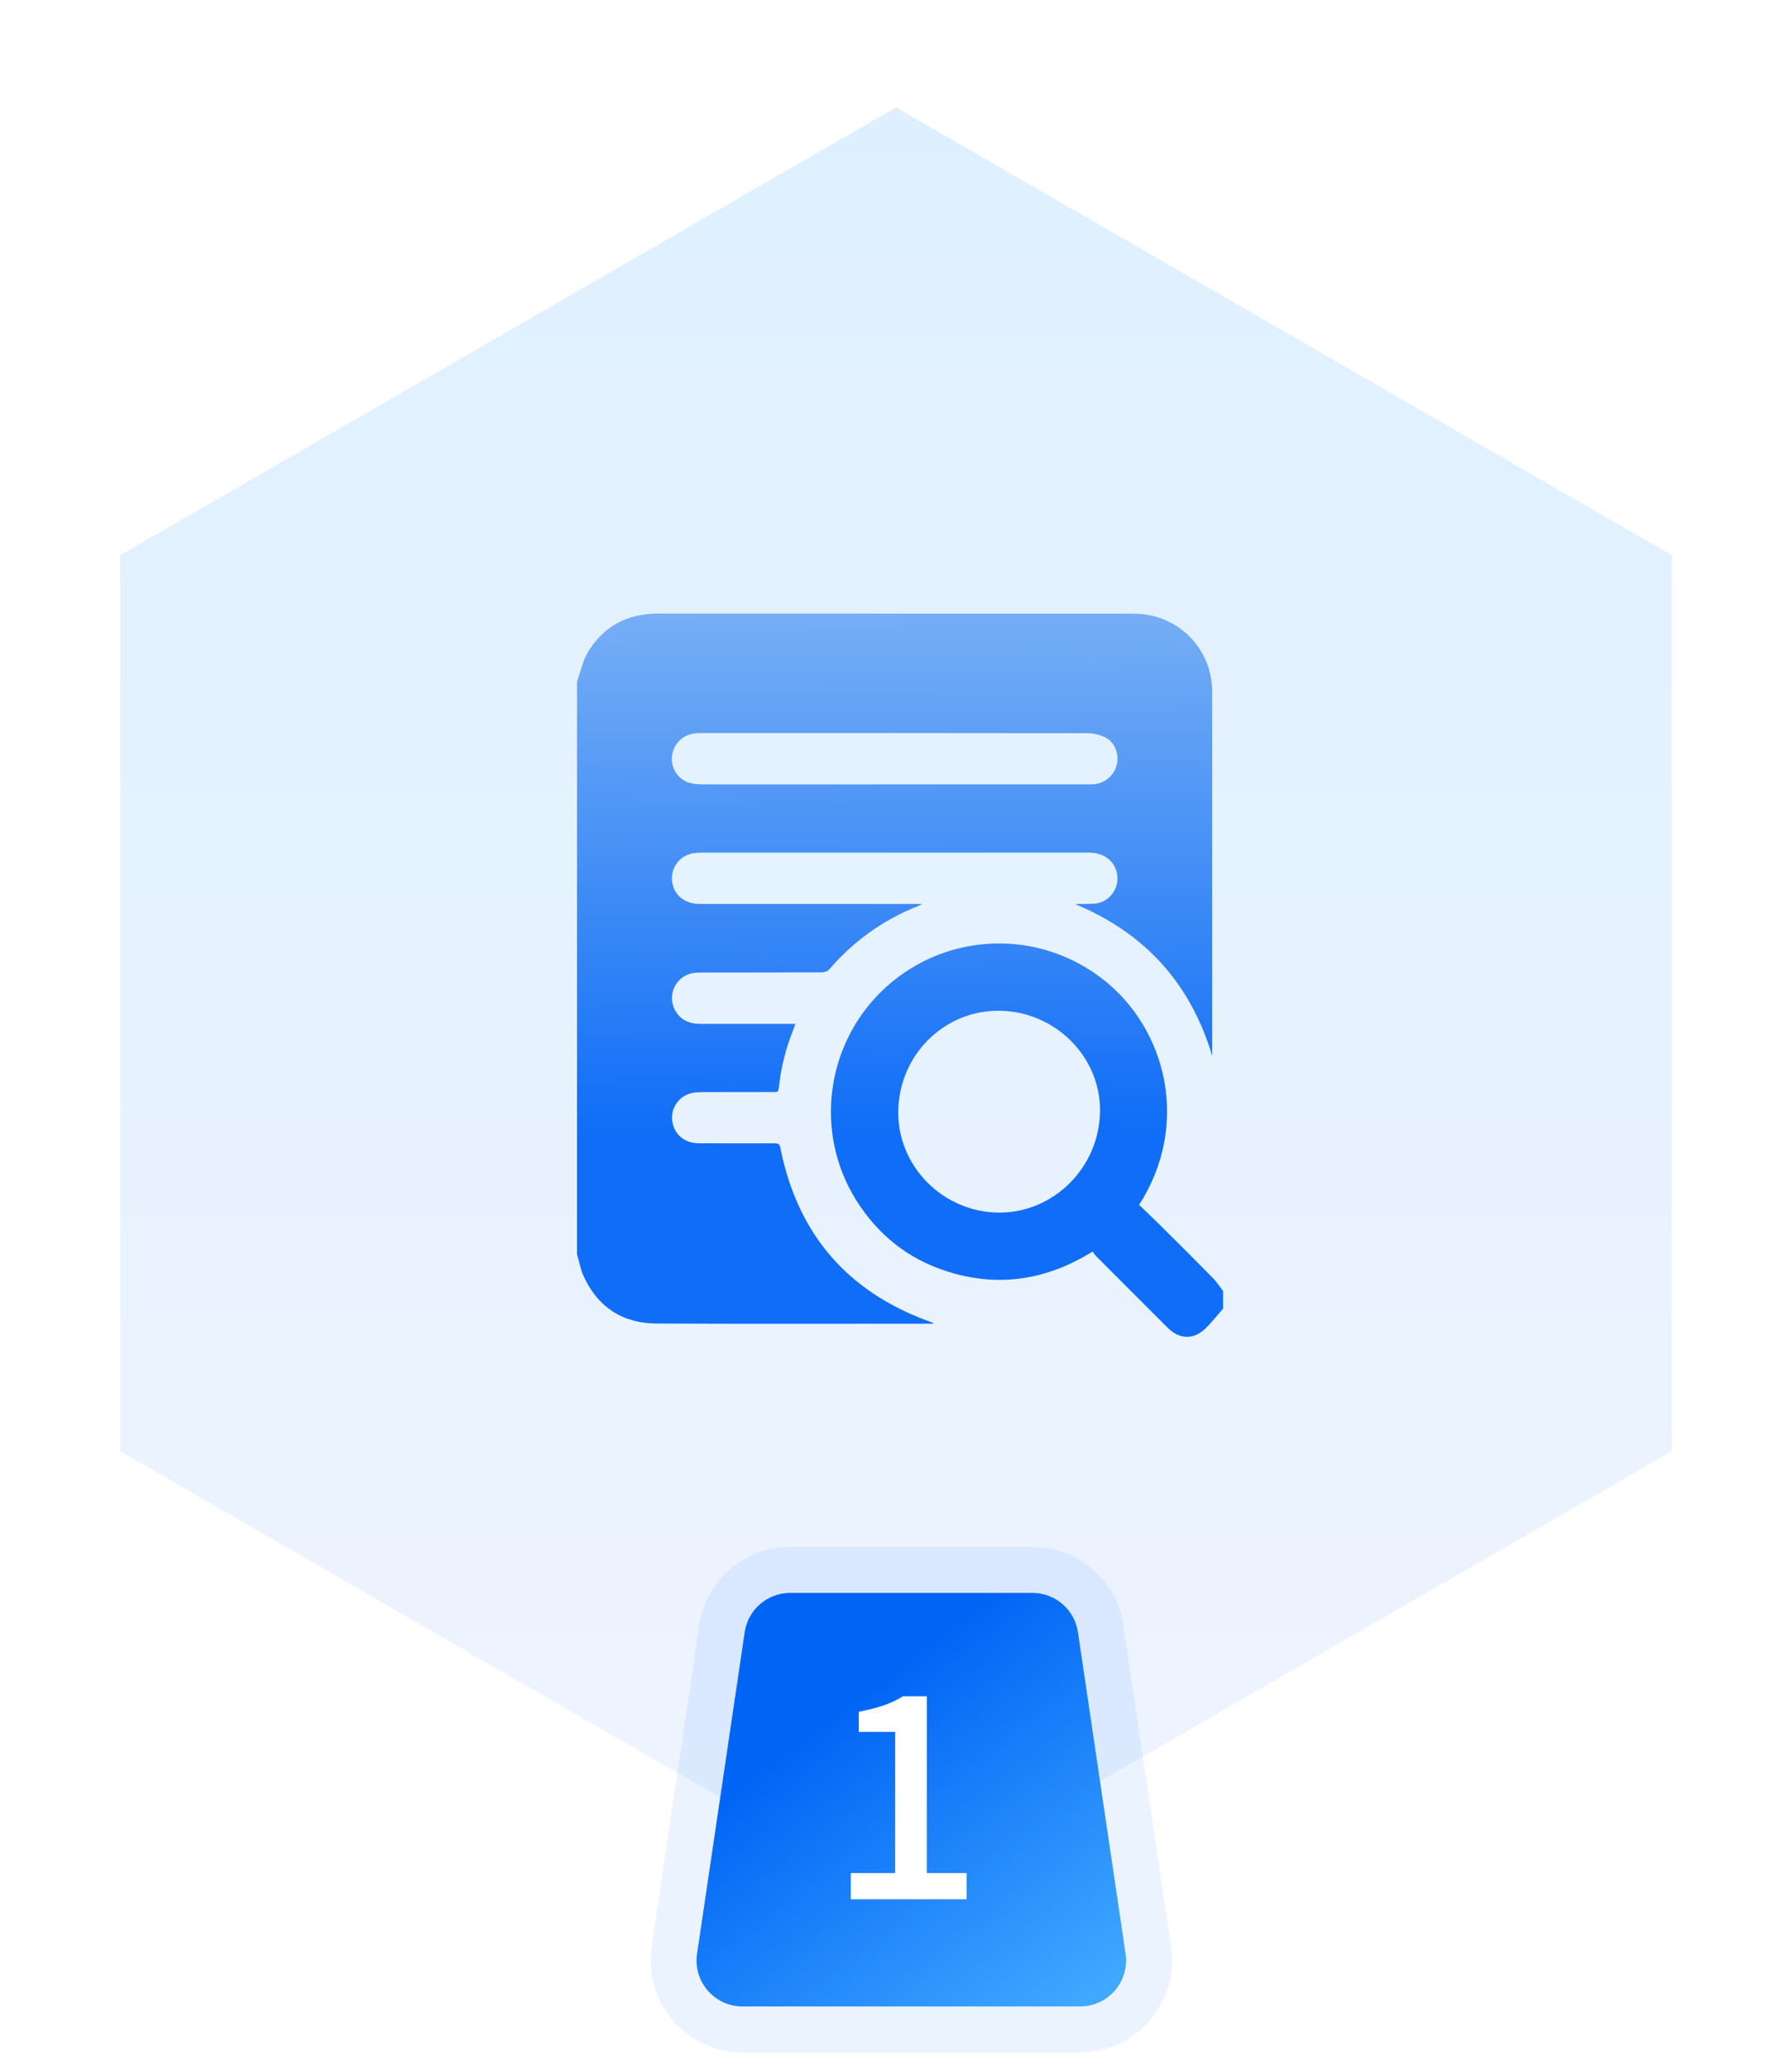
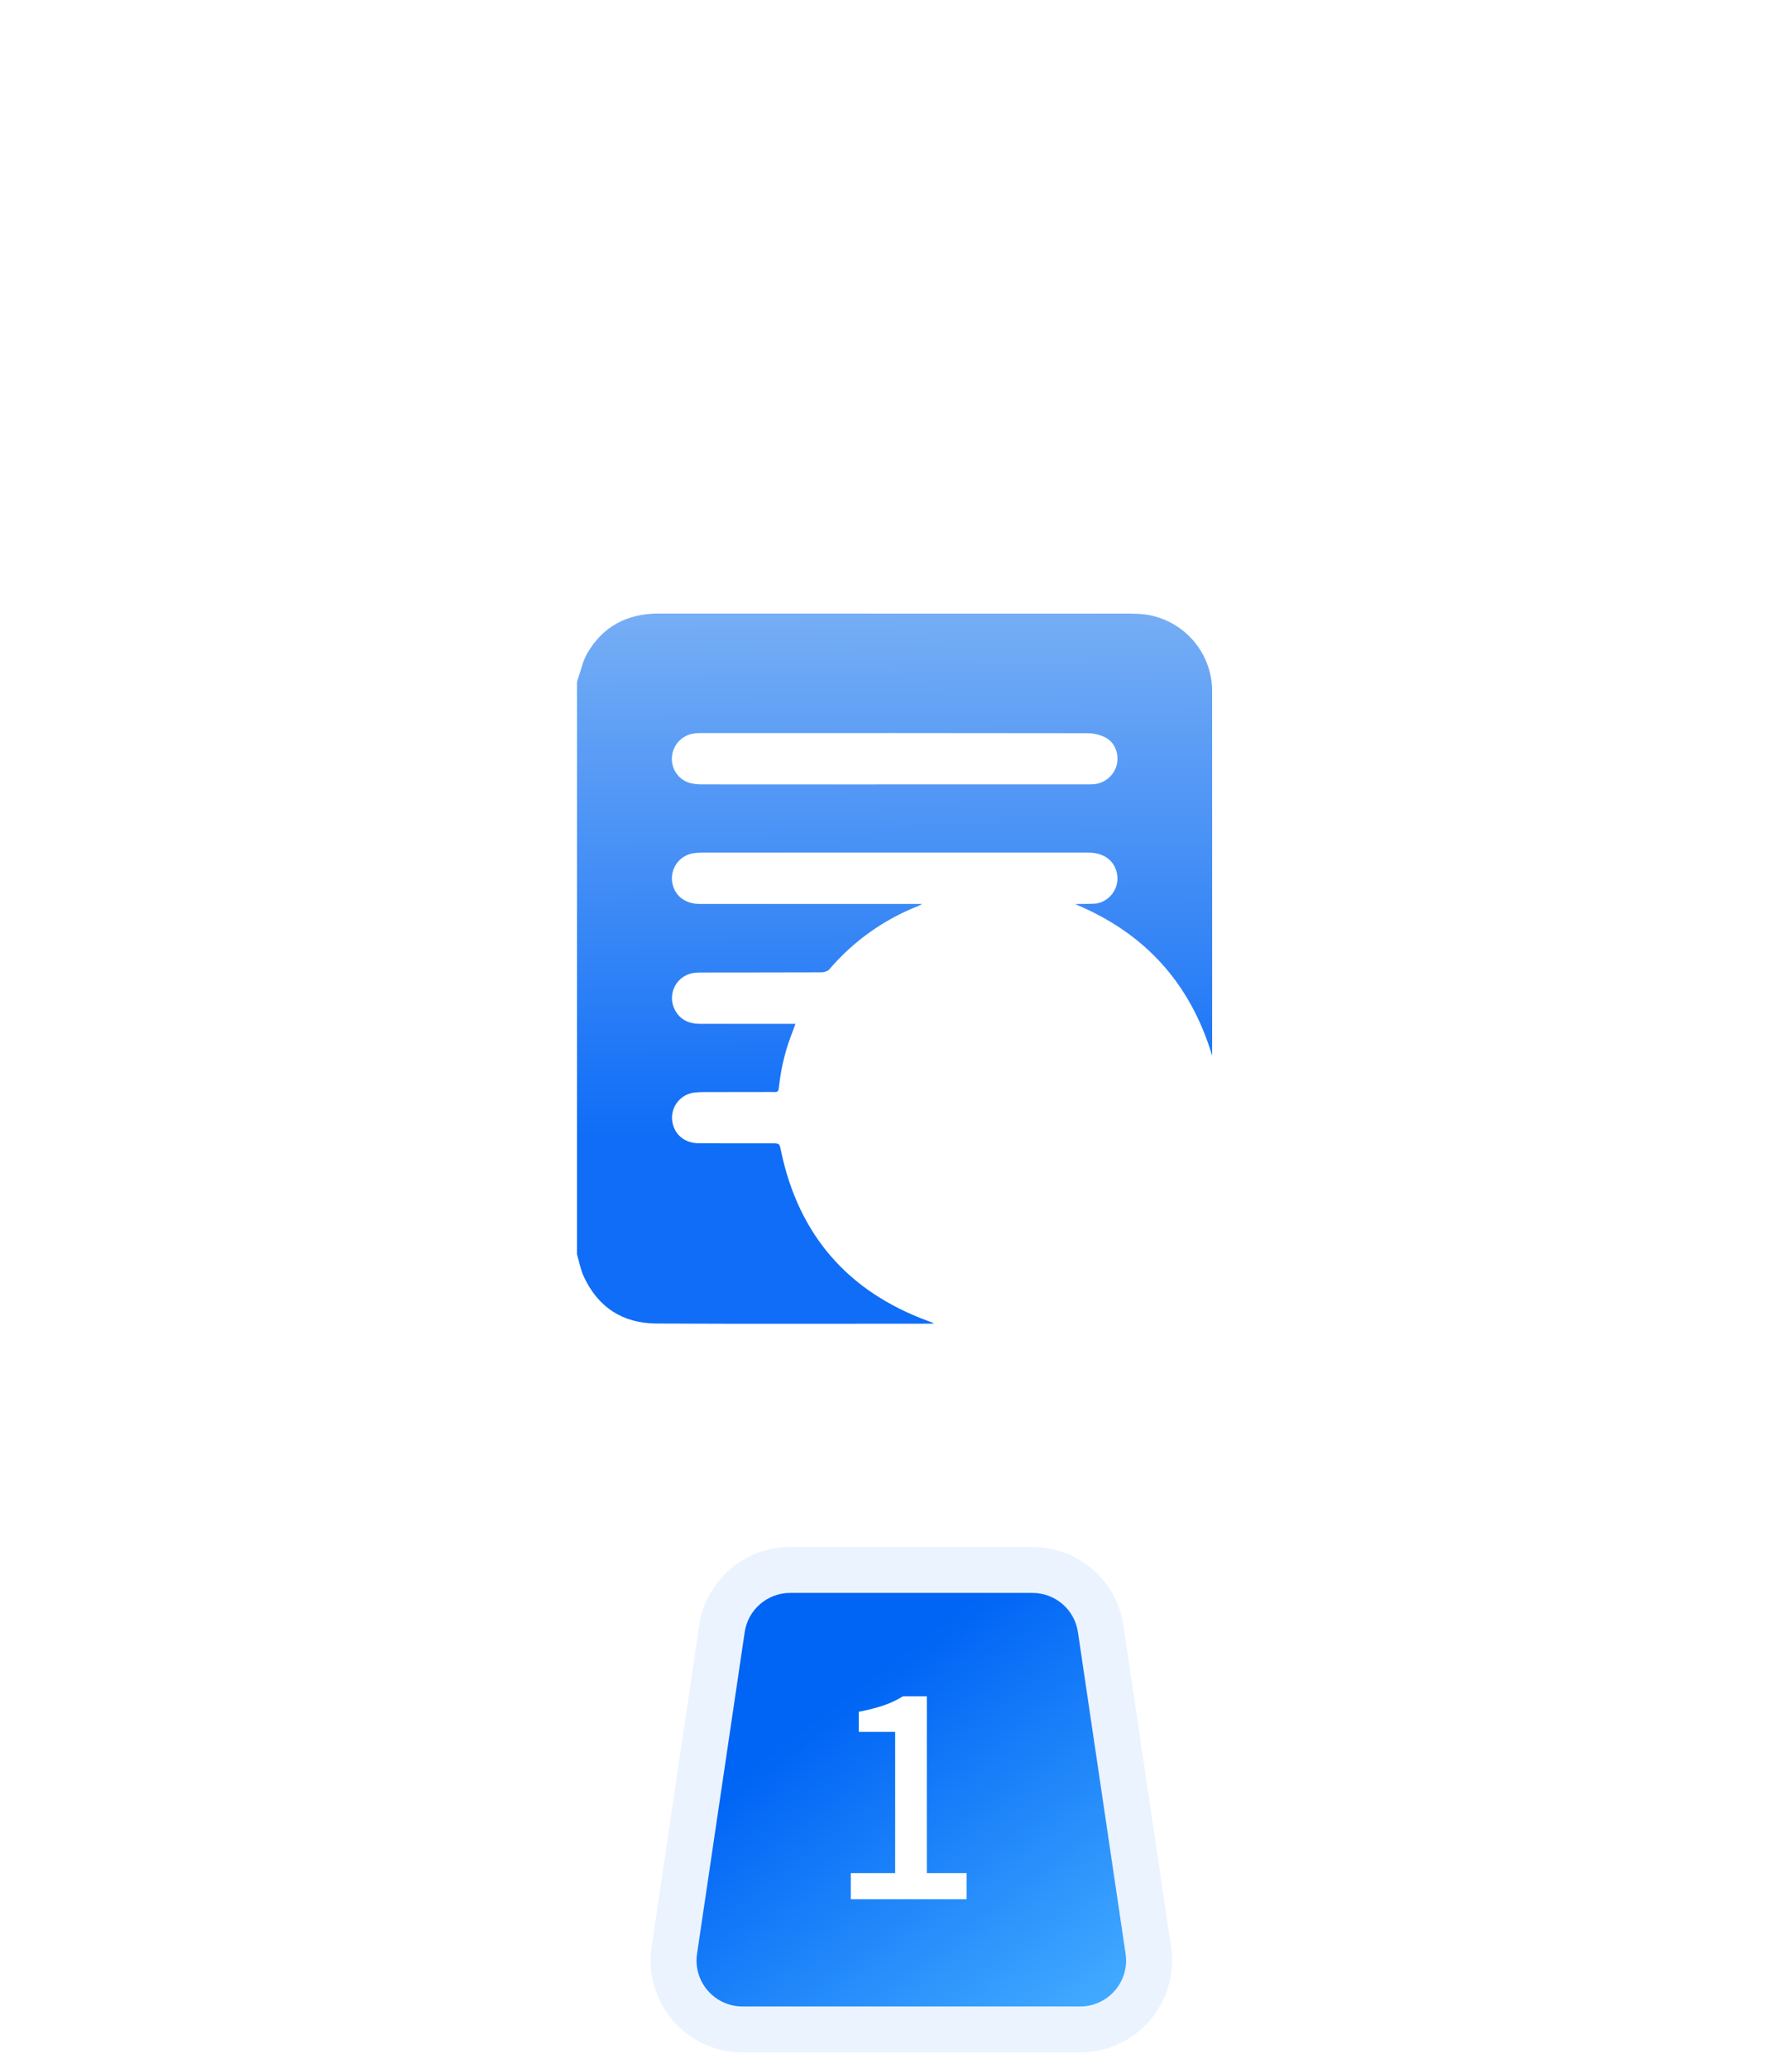
<svg xmlns="http://www.w3.org/2000/svg" width="117" height="135" viewBox="0 0 117 135" fill="none">
  <g filter="url(#filter0_d_454_106)">
-     <path d="M58.5 5L109.162 34.25V92.75L58.5 122L7.838 92.75V34.25L58.5 5Z" fill="url(#paint0_linear_454_106)" />
    <path d="M110.162 93.327L109.662 93.616L59 122.866L58.5 123.154L58 122.866L7.338 93.616L6.838 93.327V33.673L7.338 33.384L58 4.134L58.5 3.846L59 4.134L109.662 33.384L110.162 33.673V93.327Z" stroke="white" stroke-width="2" />
  </g>
  <path d="M37.673 44.528C37.7 44.439 37.721 44.354 37.753 44.263C37.943 43.723 38.06 43.133 38.347 42.646C39.381 40.871 40.972 40.057 43.02 40.057C53.275 40.062 63.534 40.062 73.788 40.062C73.931 40.062 74.069 40.068 74.213 40.073C75.534 40.107 76.788 40.656 77.709 41.603C78.63 42.55 79.144 43.819 79.141 45.14V68.927C77.724 64.198 74.75 60.916 70.197 59.031C70.627 59.007 71.045 59.026 71.46 58.999C72.377 58.937 73.072 58.057 72.946 57.143C72.818 56.231 72.112 55.668 71.083 55.668H45.774C45.587 55.668 45.397 55.686 45.211 55.716C44.782 55.799 44.403 56.048 44.157 56.409C43.91 56.77 43.816 57.213 43.895 57.643C44.05 58.491 44.734 59.017 45.689 59.017H60.208C60.066 59.09 60.023 59.124 59.975 59.143C57.718 60.023 55.715 61.448 54.144 63.291C54.037 63.415 53.799 63.483 53.625 63.483C51.036 63.494 48.446 63.488 45.863 63.494C45.689 63.494 45.508 63.494 45.333 63.515C45.072 63.546 44.821 63.639 44.603 63.786C44.384 63.933 44.204 64.13 44.077 64.361C43.95 64.592 43.879 64.85 43.872 65.113C43.864 65.377 43.92 65.638 44.034 65.876C44.379 66.587 44.983 66.847 45.74 66.847C47.657 66.841 49.572 66.847 51.483 66.847H51.932C51.863 67.031 51.826 67.165 51.772 67.296C51.316 68.425 51.015 69.61 50.876 70.82C50.812 71.366 50.818 71.296 50.32 71.296C48.844 71.302 47.365 71.296 45.89 71.302C45.689 71.302 45.486 71.312 45.291 71.339C44.86 71.402 44.471 71.632 44.209 71.98C43.946 72.328 43.832 72.765 43.89 73.197C44.018 74.066 44.686 74.638 45.62 74.644C47.216 74.654 48.807 74.649 50.405 74.649C50.903 74.649 50.892 74.654 50.992 75.143C52.139 80.619 55.344 84.317 60.59 86.246C60.706 86.288 60.818 86.336 60.978 86.395C60.903 86.411 60.882 86.422 60.86 86.422C54.86 86.422 48.855 86.443 42.855 86.411C40.66 86.4 39.047 85.36 38.119 83.35C37.9 82.887 37.817 82.374 37.673 81.892V44.528ZM70.962 51.213C71.125 51.213 71.291 51.213 71.454 51.197C71.796 51.161 72.119 51.021 72.38 50.796C72.64 50.572 72.826 50.273 72.912 49.94C73.083 49.239 72.802 48.47 72.165 48.146C71.797 47.965 71.392 47.87 70.981 47.87C62.596 47.855 54.213 47.86 45.826 47.86C45.636 47.86 45.445 47.865 45.264 47.897C44.9 47.956 44.566 48.134 44.314 48.404C44.062 48.674 43.907 49.02 43.874 49.387C43.836 49.743 43.917 50.101 44.103 50.406C44.289 50.712 44.571 50.947 44.905 51.076C45.195 51.182 45.523 51.213 45.836 51.213C50.023 51.218 54.203 51.213 58.382 51.213H70.962Z" fill="url(#paint1_linear_454_106)" />
-   <path d="M79.858 85.435C79.484 85.858 79.136 86.306 78.738 86.702C77.963 87.483 77.019 87.467 76.24 86.692C74.684 85.138 73.129 83.582 71.582 82.029C71.492 81.94 71.422 81.822 71.337 81.71C68.334 83.582 65.184 84.066 61.858 83.015C59.301 82.208 57.323 80.628 55.9 78.358C53.099 73.886 53.938 67.975 57.863 64.432C59.787 62.693 62.265 61.691 64.857 61.603C67.449 61.515 69.989 62.346 72.027 63.95C76.187 67.202 77.719 73.456 74.373 78.665C74.839 79.117 75.333 79.577 75.804 80.05C76.944 81.181 78.085 82.315 79.211 83.462C79.454 83.71 79.644 84.013 79.858 84.293V85.435ZM71.82 72.585C71.879 69.026 68.919 66.045 65.278 65.991C61.673 65.938 58.718 68.846 58.647 72.523C58.58 76.125 61.55 79.136 65.205 79.17C68.78 79.195 71.762 76.237 71.82 72.585Z" fill="url(#paint2_linear_454_106)" />
  <path d="M48.621 106.56C48.839 105.089 50.101 104 51.588 104H67.412C68.899 104 70.161 105.089 70.379 106.56L73.49 127.56C73.759 129.372 72.355 131 70.523 131H48.477C46.645 131 45.241 129.372 45.51 127.56L48.621 106.56Z" fill="url(#paint3_linear_454_106)" />
  <path d="M67.412 102.5C69.642 102.5 71.536 104.134 71.863 106.341L74.975 127.341C75.377 130.059 73.27 132.5 70.522 132.5H48.477C45.73 132.5 43.623 130.059 44.025 127.341L47.137 106.341C47.464 104.134 49.358 102.5 51.588 102.5H67.412Z" stroke="#0068FF" stroke-opacity="0.08" stroke-width="3" />
  <path d="M55.548 122.29H58.446V113.074H56.07V111.76C56.694 111.64 57.234 111.502 57.69 111.346C58.146 111.19 58.566 110.992 58.95 110.752H60.516V122.29H63.108V124H55.548V122.29Z" fill="white" />
  <defs>
    <filter id="filter0_d_454_106" x="1.838" y="0.69" width="113.325" height="129.619" filterUnits="userSpaceOnUse" color-interpolation-filters="sRGB">
      <feFlood flood-opacity="0" result="BackgroundImageFix" />
      <feColorMatrix in="SourceAlpha" type="matrix" values="0 0 0 0 0 0 0 0 0 0 0 0 0 0 0 0 0 0 127 0" result="hardAlpha" />
      <feOffset dy="2" />
      <feGaussianBlur stdDeviation="2" />
      <feComposite in2="hardAlpha" operator="out" />
      <feColorMatrix type="matrix" values="0 0 0 0 0.748 0 0 0 0 0.782 0 0 0 0 0.85 0 0 0 0.3 0" />
      <feBlend mode="normal" in2="BackgroundImageFix" result="effect1_dropShadow_454_106" />
      <feBlend mode="normal" in="SourceGraphic" in2="effect1_dropShadow_454_106" result="shape" />
    </filter>
    <linearGradient id="paint0_linear_454_106" x1="58.5" y1="5" x2="58.5" y2="122" gradientUnits="userSpaceOnUse">
      <stop stop-color="#DEF0FF" />
      <stop offset="1" stop-color="#EFF4FF" />
    </linearGradient>
    <linearGradient id="paint1_linear_454_106" x1="58.765" y1="40.057" x2="59" y2="74" gradientUnits="userSpaceOnUse">
      <stop stop-color="#76AEF5" />
      <stop offset="1" stop-color="#0F6DF7" />
    </linearGradient>
    <linearGradient id="paint2_linear_454_106" x1="58.765" y1="40.057" x2="59" y2="74" gradientUnits="userSpaceOnUse">
      <stop stop-color="#76AEF5" />
      <stop offset="1" stop-color="#0F6DF7" />
    </linearGradient>
    <linearGradient id="paint3_linear_454_106" x1="55.5" y1="110.5" x2="71" y2="131" gradientUnits="userSpaceOnUse">
      <stop stop-color="#0064F5" />
      <stop offset="1" stop-color="#40A9FF" />
    </linearGradient>
  </defs>
</svg>